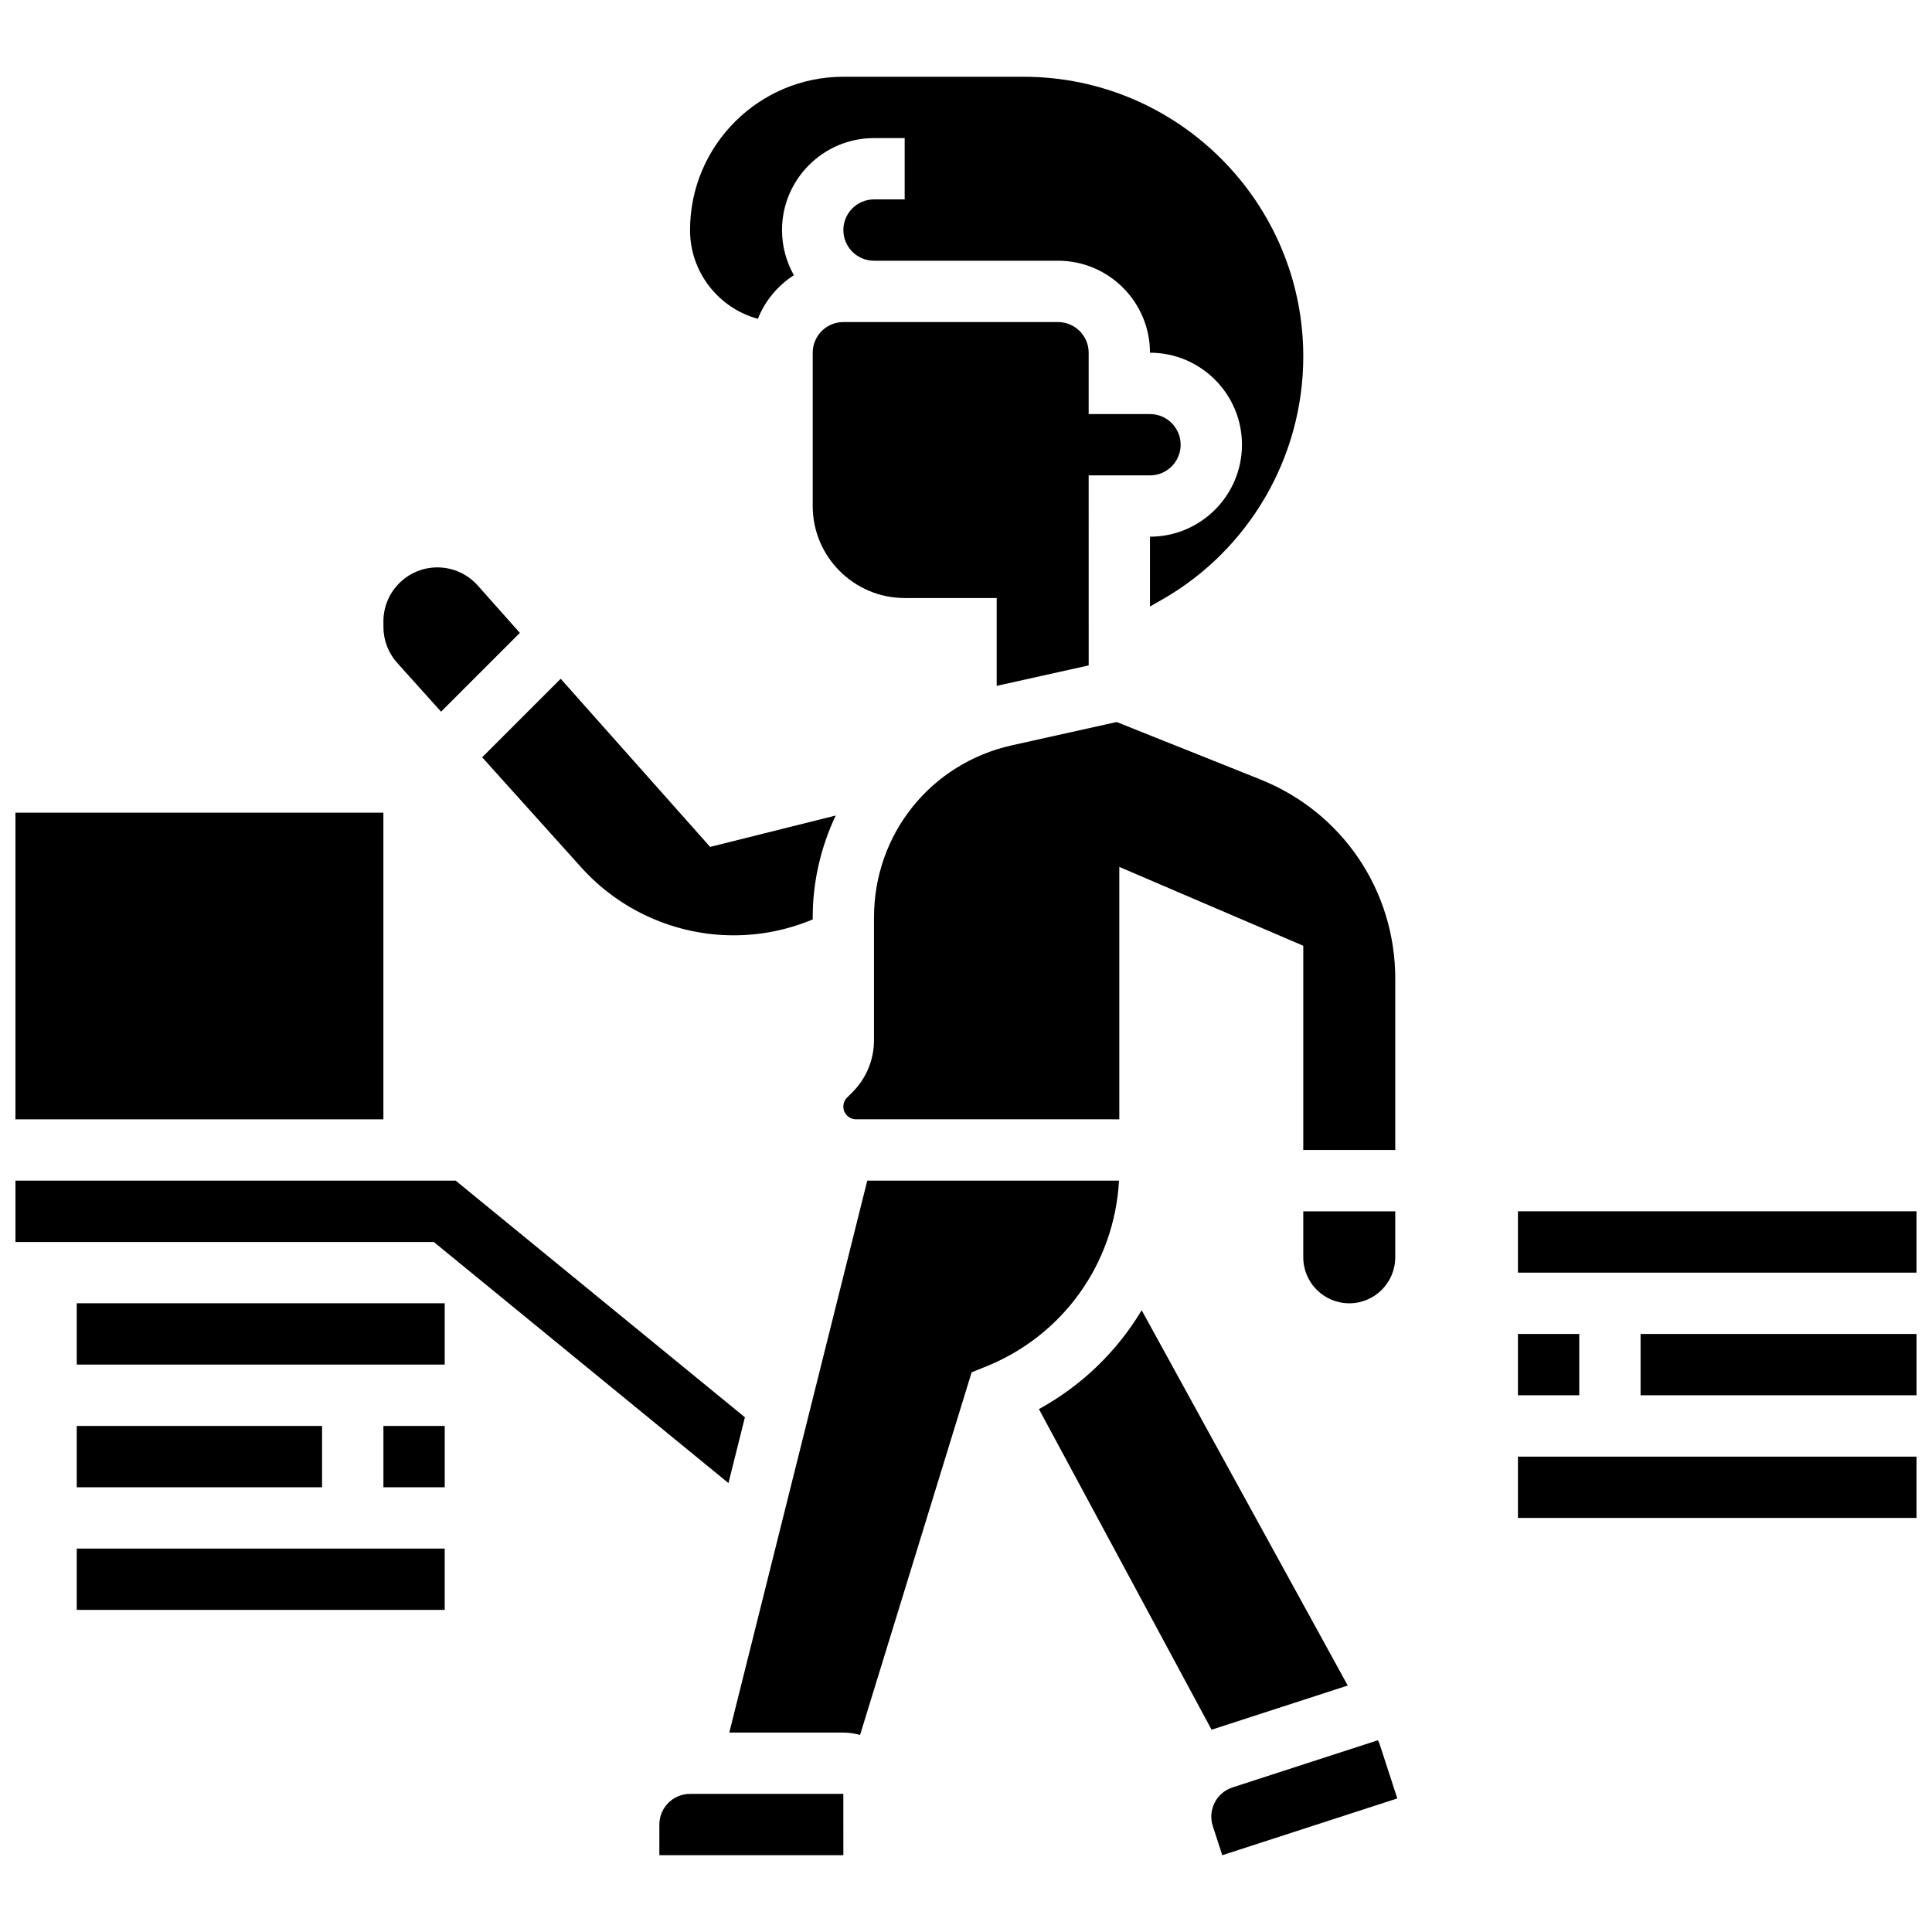
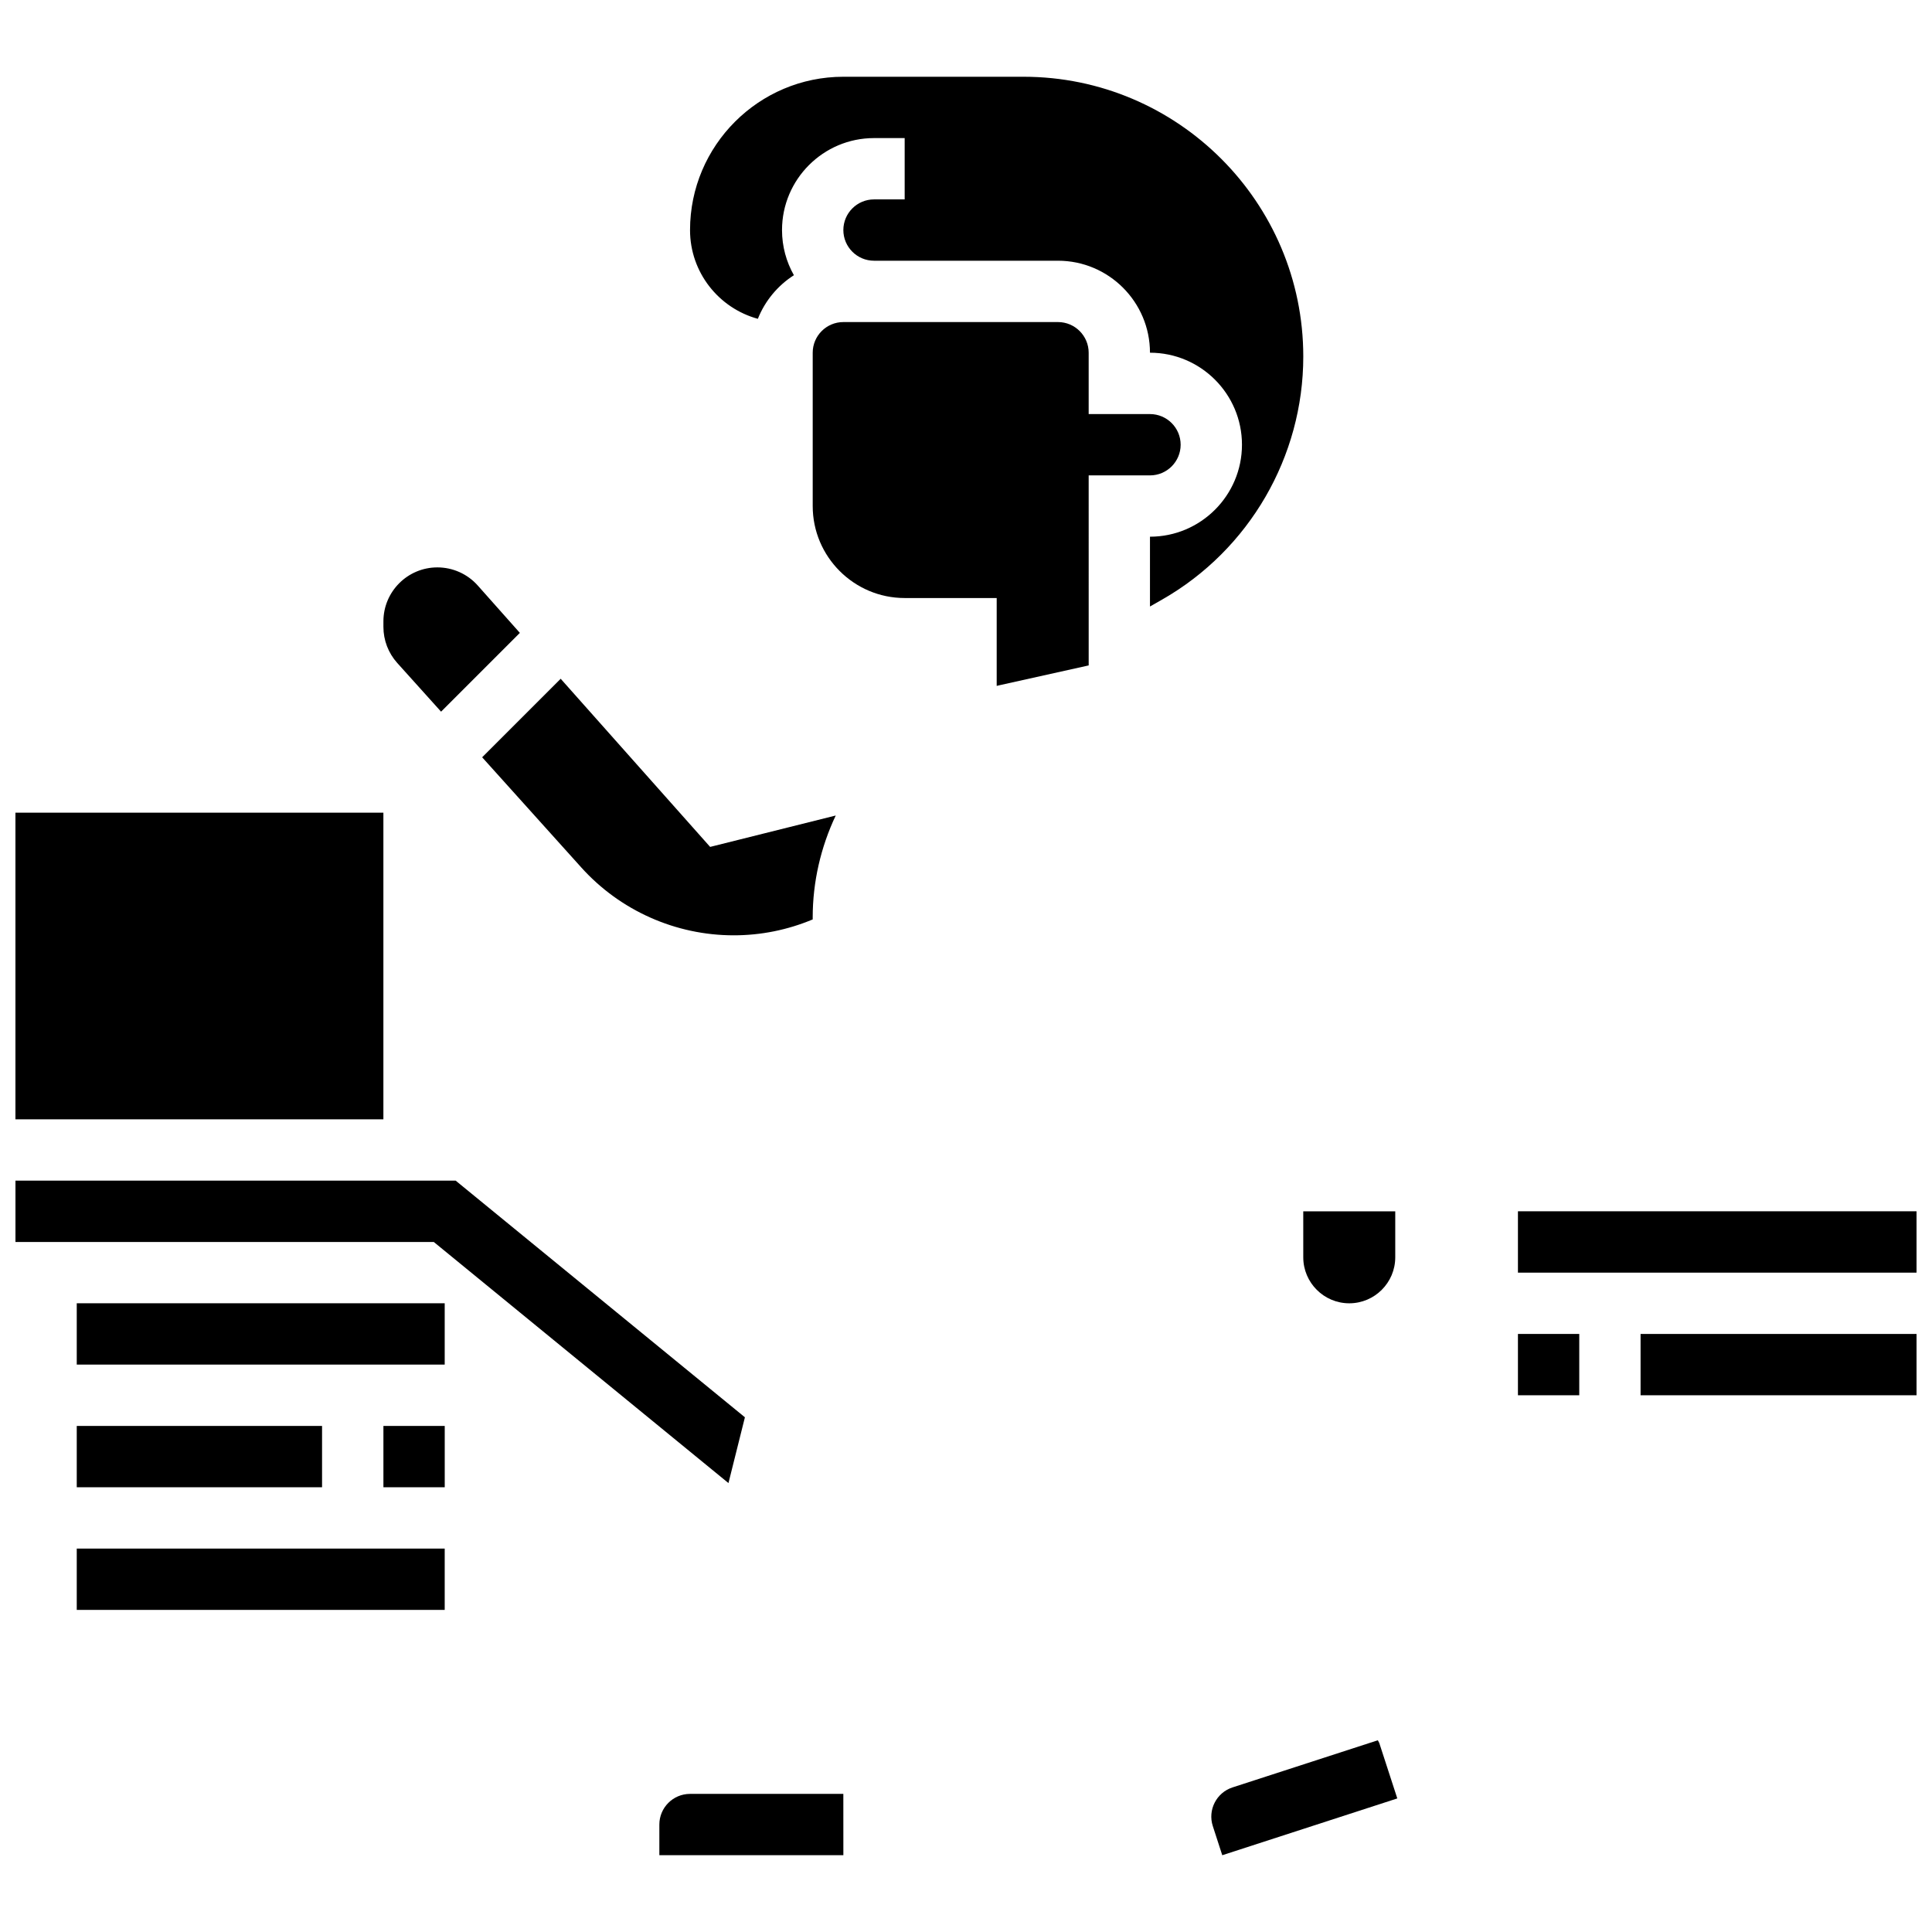
<svg xmlns="http://www.w3.org/2000/svg" width="800px" height="800px" version="1.1" viewBox="144 144 512 512">
  <defs>
    <clipPath id="e">
      <path d="m148.09 456h193.91v82h-193.91z" />
    </clipPath>
    <clipPath id="d">
      <path d="m148.09 359h97.906v82h-97.906z" />
    </clipPath>
    <clipPath id="c">
      <path d="m546 465h105.9v17h-105.9z" />
    </clipPath>
    <clipPath id="b">
      <path d="m578 497h73.902v17h-73.902z" />
    </clipPath>
    <clipPath id="a">
      <path d="m546 530h105.9v17h-105.9z" />
    </clipPath>
  </defs>
  <g clip-path="url(#e)">
    <path d="m337.05 537.03 4.359-17.434-76.652-62.715h-116.66v16.254h110.86z" />
  </g>
  <path d="m326.86 619.4c-4.481 0-8.125 3.644-8.125 8.125v8.125h48.754 0.012l-0.008-16.25z" />
  <path d="m298.05 373.89c10.285 11.426 25.004 17.98 40.379 17.98 7.234 0 14.277-1.422 20.945-4.211v-0.547c0-9.363 2.129-18.598 6.106-26.992l-33.285 8.32-39.609-44.559-20.809 20.809z" />
  <path d="m344.84 228.49c1.902-4.777 5.273-8.816 9.551-11.555-2-3.535-3.148-7.617-3.148-11.961 0-13.441 10.934-24.379 24.379-24.379h8.125v16.25h-8.125c-4.481 0-8.125 3.644-8.125 8.125 0 4.481 3.644 8.125 8.125 8.125h48.754c13.441 0 24.379 10.934 24.379 24.379 13.441 0 24.379 10.934 24.379 24.379 0 13.441-10.938 24.379-24.379 24.379v18.5l3.269-1.867c23.047-13.168 37.359-37.836 37.359-64.375 0-40.887-33.262-74.148-74.145-74.148h-47.742c-22.402 0-40.629 18.227-40.629 40.629-0.004 11.23 7.629 20.703 17.973 23.52z" />
  <path d="m260.89 332.6 20.879-20.879-11.16-12.555c-2.711-3.051-6.609-4.801-10.691-4.801-7.891-0.004-14.309 6.414-14.309 14.301v1.465c0 3.539 1.305 6.938 3.672 9.57z" />
-   <path d="m439.94 335.34-27.73 6.164c-21.543 4.785-36.59 23.539-36.59 45.609v32.5c0 5.238-2.039 10.168-5.746 13.871l-1.395 1.395c-0.637 0.637-0.984 1.48-0.984 2.379 0 1.855 1.508 3.363 3.363 3.363l69.77 0.004v-66.883l48.754 20.895v54.113h24.379v-45.375c0-23.395-14.035-44.125-35.758-52.812z" />
  <path d="m489.38 477.2c0 6.723 5.469 12.188 12.188 12.188 6.723 0 12.188-5.469 12.188-12.188v-12.188h-24.379z" />
  <path d="m424.38 229.35h-56.879c-4.481 0-8.125 3.644-8.125 8.125v40.629c0 13.441 10.938 24.379 24.379 24.379h24.379v23.289c0.188-0.043 0.371-0.094 0.559-0.137l23.82-5.293-0.004-50.359h16.25c4.481 0 8.125-3.644 8.125-8.125s-3.644-8.125-8.125-8.125h-16.25v-16.254c0-4.481-3.648-8.129-8.129-8.129z" />
-   <path d="m465.61 602.22 35.559-11.535-54.613-99.453c-6.496 10.832-15.805 19.918-27.227 26.199l45.758 84.977c0.172-0.062 0.344-0.129 0.523-0.188z" />
  <path d="m509.51 605.88-0.375-0.688-38.508 12.492c-4.262 1.383-6.606 5.977-5.223 10.238l2.508 7.731 46.375-15.047c0.008-0.004 0.008-0.004 0.012-0.004z" />
-   <path d="m440.54 456.88h-66.703l-36.566 146.27 30.223 0.004c1.539 0 3.019 0.23 4.43 0.629l29.574-96.117 3.606-1.441c20.605-8.242 34.25-27.391 35.438-49.34z" />
  <g clip-path="url(#d)">
    <path d="m148.09 359.37h97.512v81.258h-97.512z" />
  </g>
  <path d="m164.34 489.38h97.512v16.25h-97.512z" />
  <path d="m245.61 521.89h16.25v16.25h-16.25z" />
  <path d="m164.34 521.89h65.008v16.25h-65.008z" />
  <path d="m164.34 554.39h97.512v16.25h-97.512z" />
  <g clip-path="url(#c)">
    <path d="m546.27 465.01h105.64v16.25h-105.64z" />
  </g>
  <path d="m546.27 497.51h16.25v16.25h-16.25z" />
  <g clip-path="url(#b)">
    <path d="m578.77 497.51h73.133v16.25h-73.133z" />
  </g>
  <g clip-path="url(#a)">
-     <path d="m546.27 530.02h105.64v16.25h-105.64z" />
-   </g>
+     </g>
</svg>